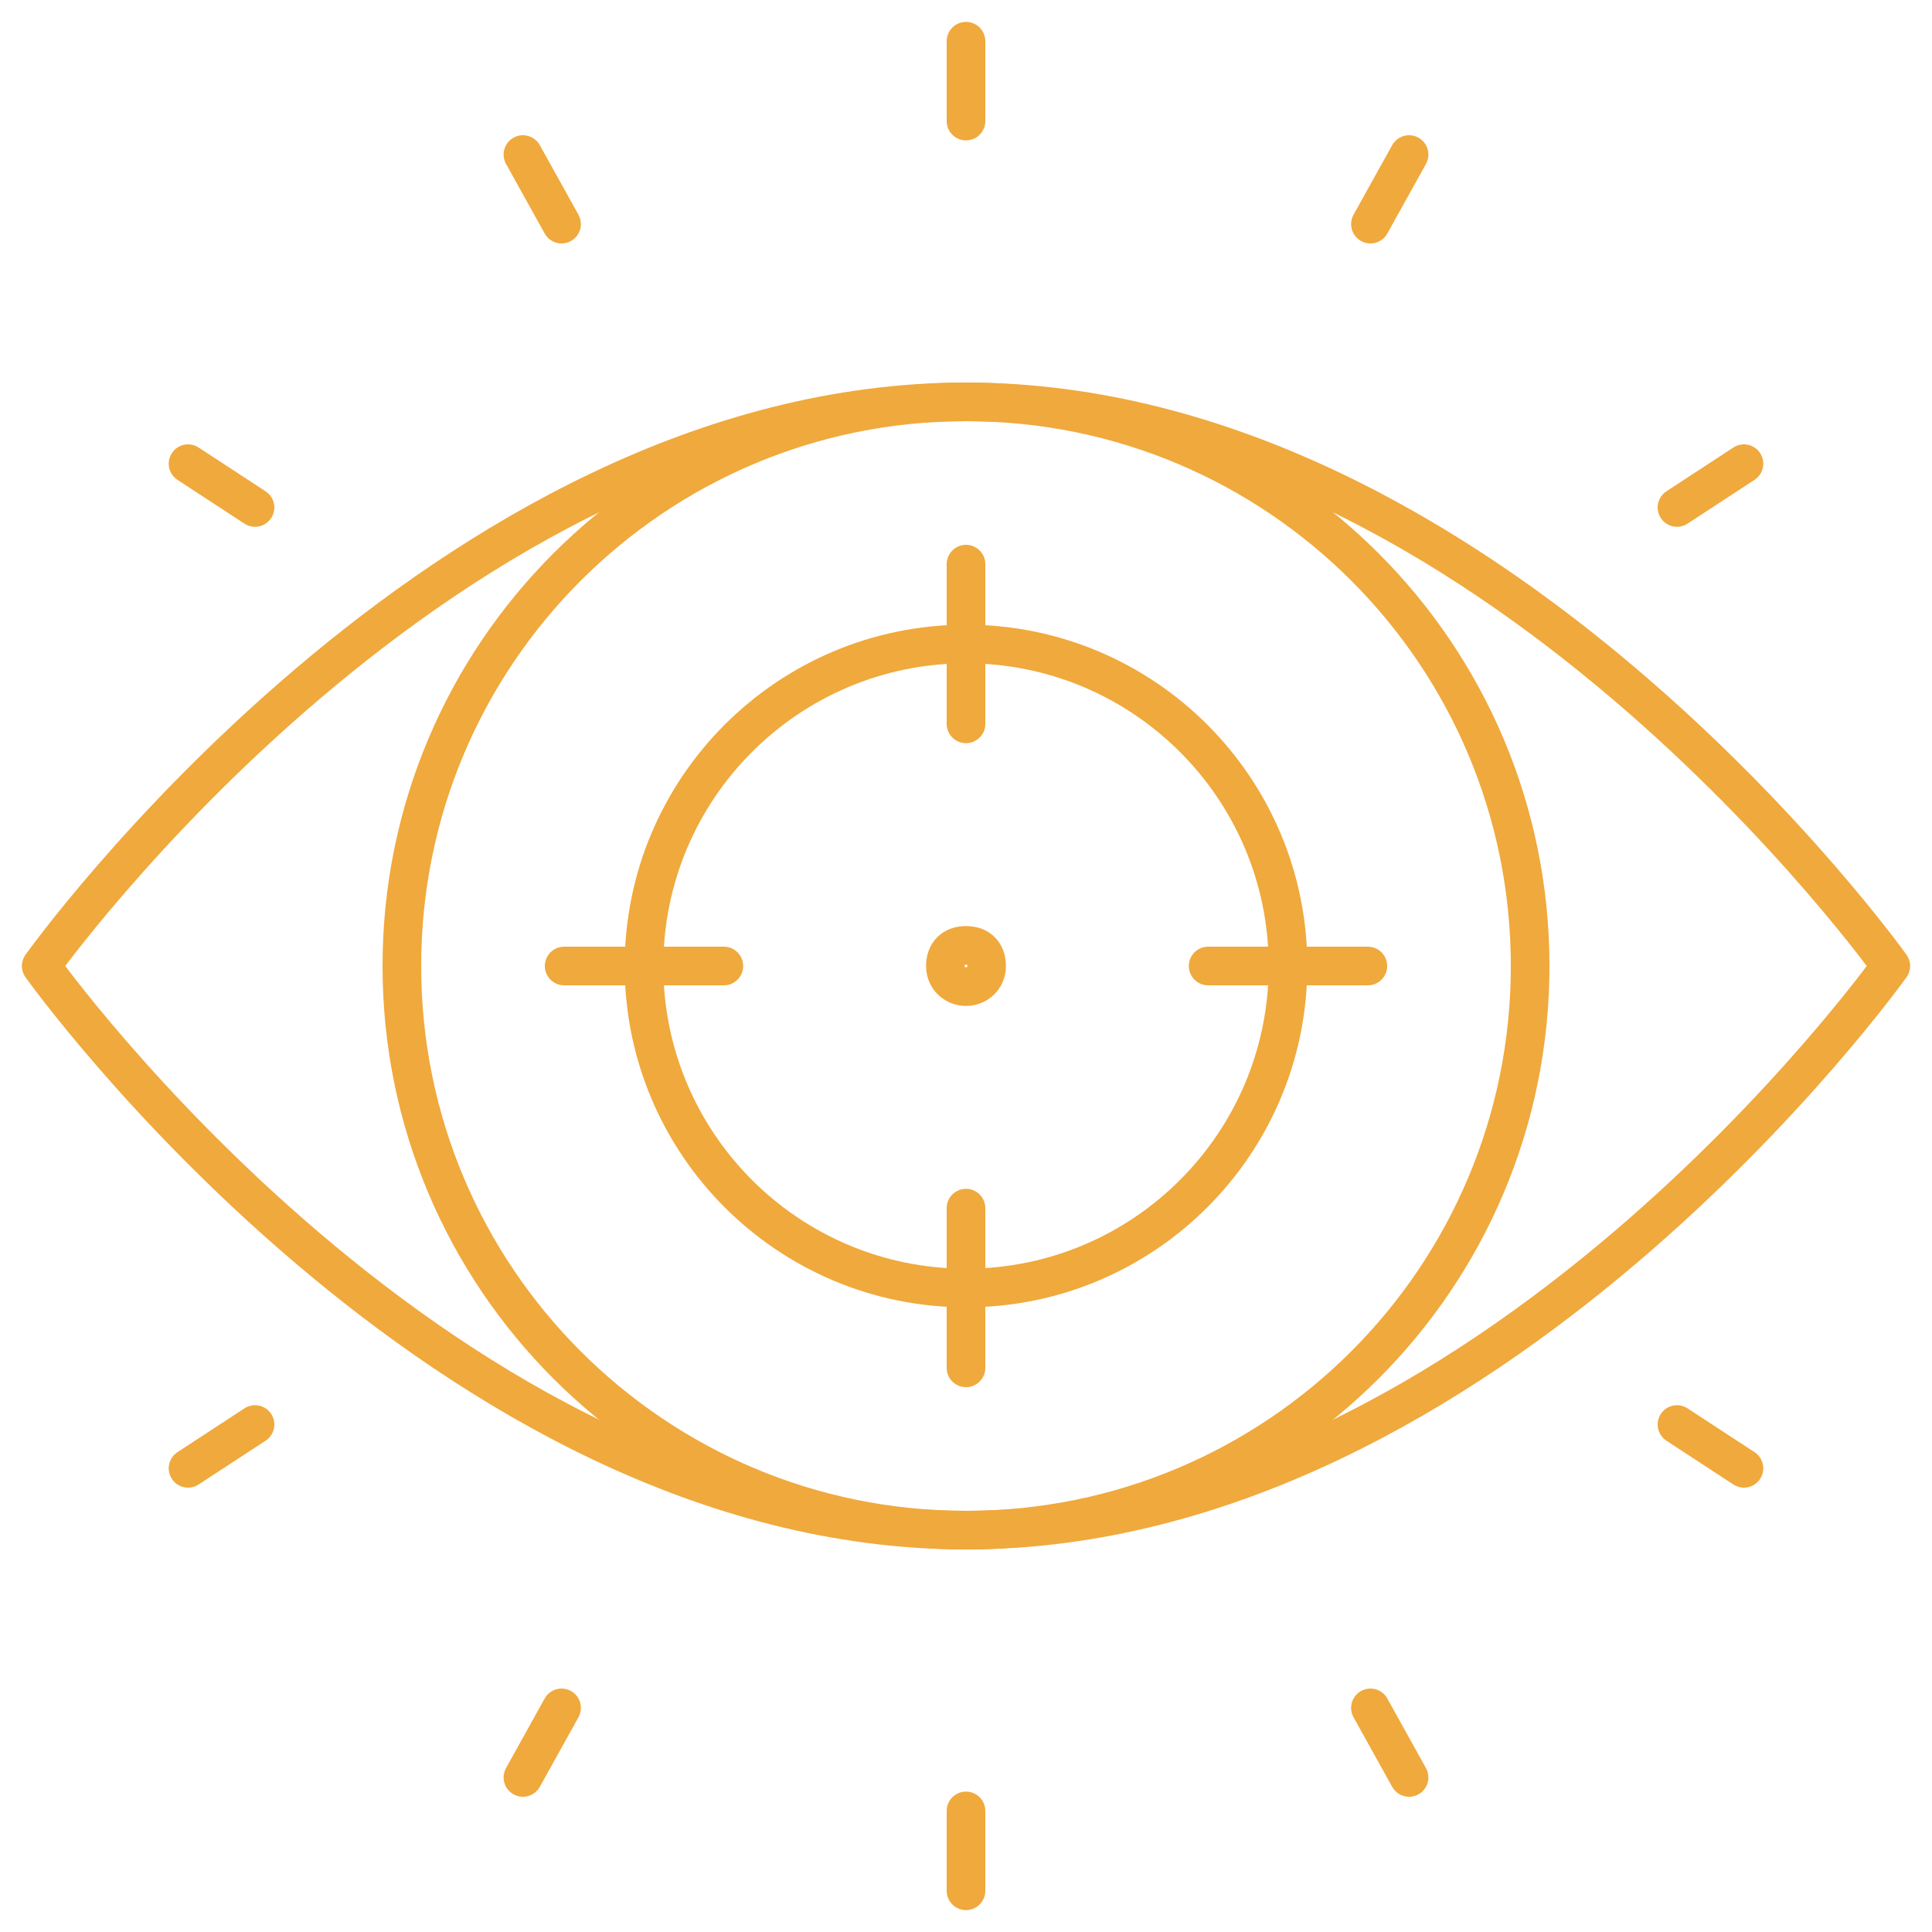
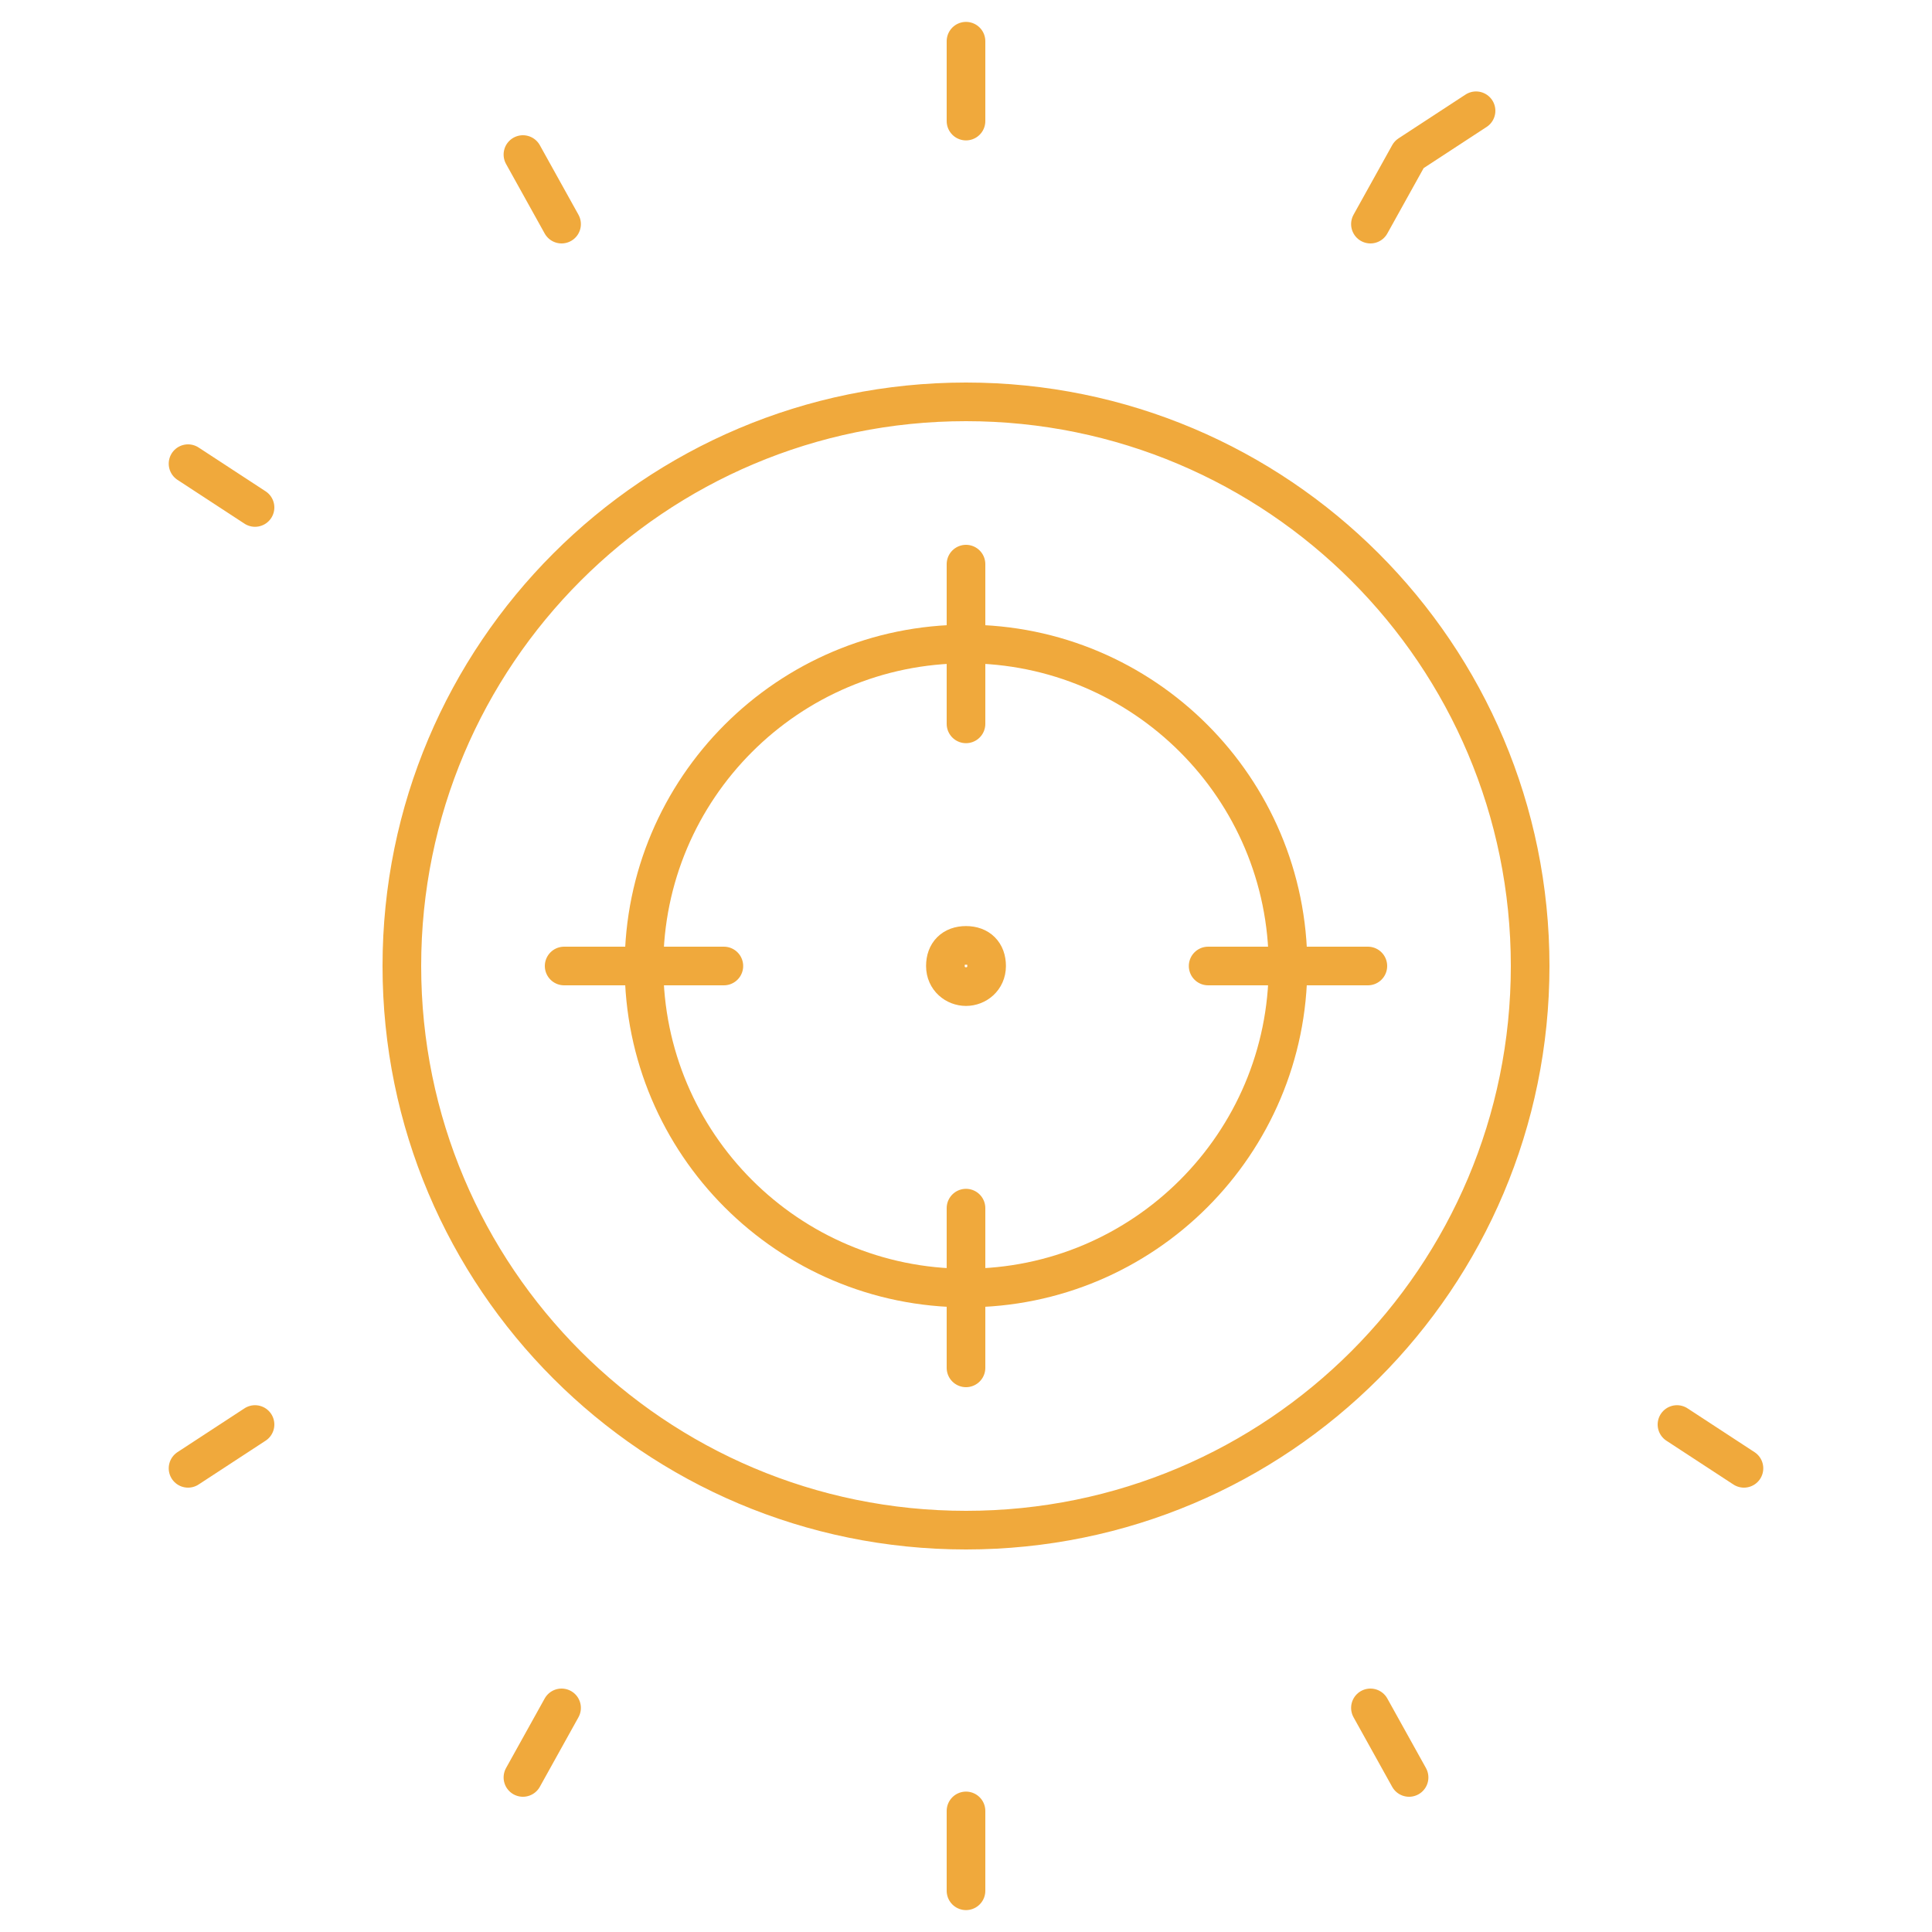
<svg xmlns="http://www.w3.org/2000/svg" xmlns:xlink="http://www.w3.org/1999/xlink" version="1.1" id="Layer_1" x="0" y="0" viewBox="0 0 75 75" xml:space="preserve">
  <defs>
    <path id="iris" d="M0 0h75v75H0z" />
  </defs>
  <clipPath id="iris-clip">
    <use xlink:href="#iris" overflow="visible" />
  </clipPath>
  <g clip-path="url(#iris-clip)">
-     <path stroke-linecap="round" stroke-linejoin="round" fill="none" stroke="#f0a93c" stroke-width="1.5" d="M37.5 4.7V1.6M21.8 8.7 20.3 6M9.9 19.7 7.3 18M53.2 8.7 54.7 6M65.1 19.7l2.6-1.7M37.5 70.3v3.1M21.8 66.3 20.3 69M9.9 55.3 7.3 57M53.2 66.3l1.5 2.7M65.1 55.3l2.6 1.7M37.5 59.4c12.1 0 21.9-9.8 21.9-21.9s-9.8-21.9-21.9-21.9-21.9 9.8-21.9 21.9 9.8 21.9 21.9 21.9z" />
-     <path stroke-linecap="round" stroke-linejoin="round" fill="none" stroke="#f0a93c" stroke-width="1.5" d="M73.4 37.5S57.8 59.4 37.5 59.4 1.6 37.5 1.6 37.5s15.6-21.9 35.9-21.9 35.9 21.9 35.9 21.9z" />
+     <path stroke-linecap="round" stroke-linejoin="round" fill="none" stroke="#f0a93c" stroke-width="1.5" d="M37.5 4.7V1.6M21.8 8.7 20.3 6M9.9 19.7 7.3 18M53.2 8.7 54.7 6l2.6-1.7M37.5 70.3v3.1M21.8 66.3 20.3 69M9.9 55.3 7.3 57M53.2 66.3l1.5 2.7M65.1 55.3l2.6 1.7M37.5 59.4c12.1 0 21.9-9.8 21.9-21.9s-9.8-21.9-21.9-21.9-21.9 9.8-21.9 21.9 9.8 21.9 21.9 21.9z" />
    <path stroke-linecap="round" stroke-linejoin="round" fill="none" stroke="#f0a93c" stroke-width="1.5" d="M37.5 50C44.4 50 50 44.4 50 37.5S44.4 25 37.5 25 25 30.6 25 37.5 30.6 50 37.5 50zM37.5 21.9v6.2M37.5 46.9v6.2M21.9 37.5h6.2M46.9 37.5h6.2" />
    <path fill="none" stroke="#f0a93c" stroke-width="1.5" d="M37.5 38.3c-.4 0-.8-.3-.8-.8s.3-.8.8-.8M37.5 38.3c.4 0 .8-.3.8-.8s-.3-.8-.8-.8" />
  </g>
</svg>